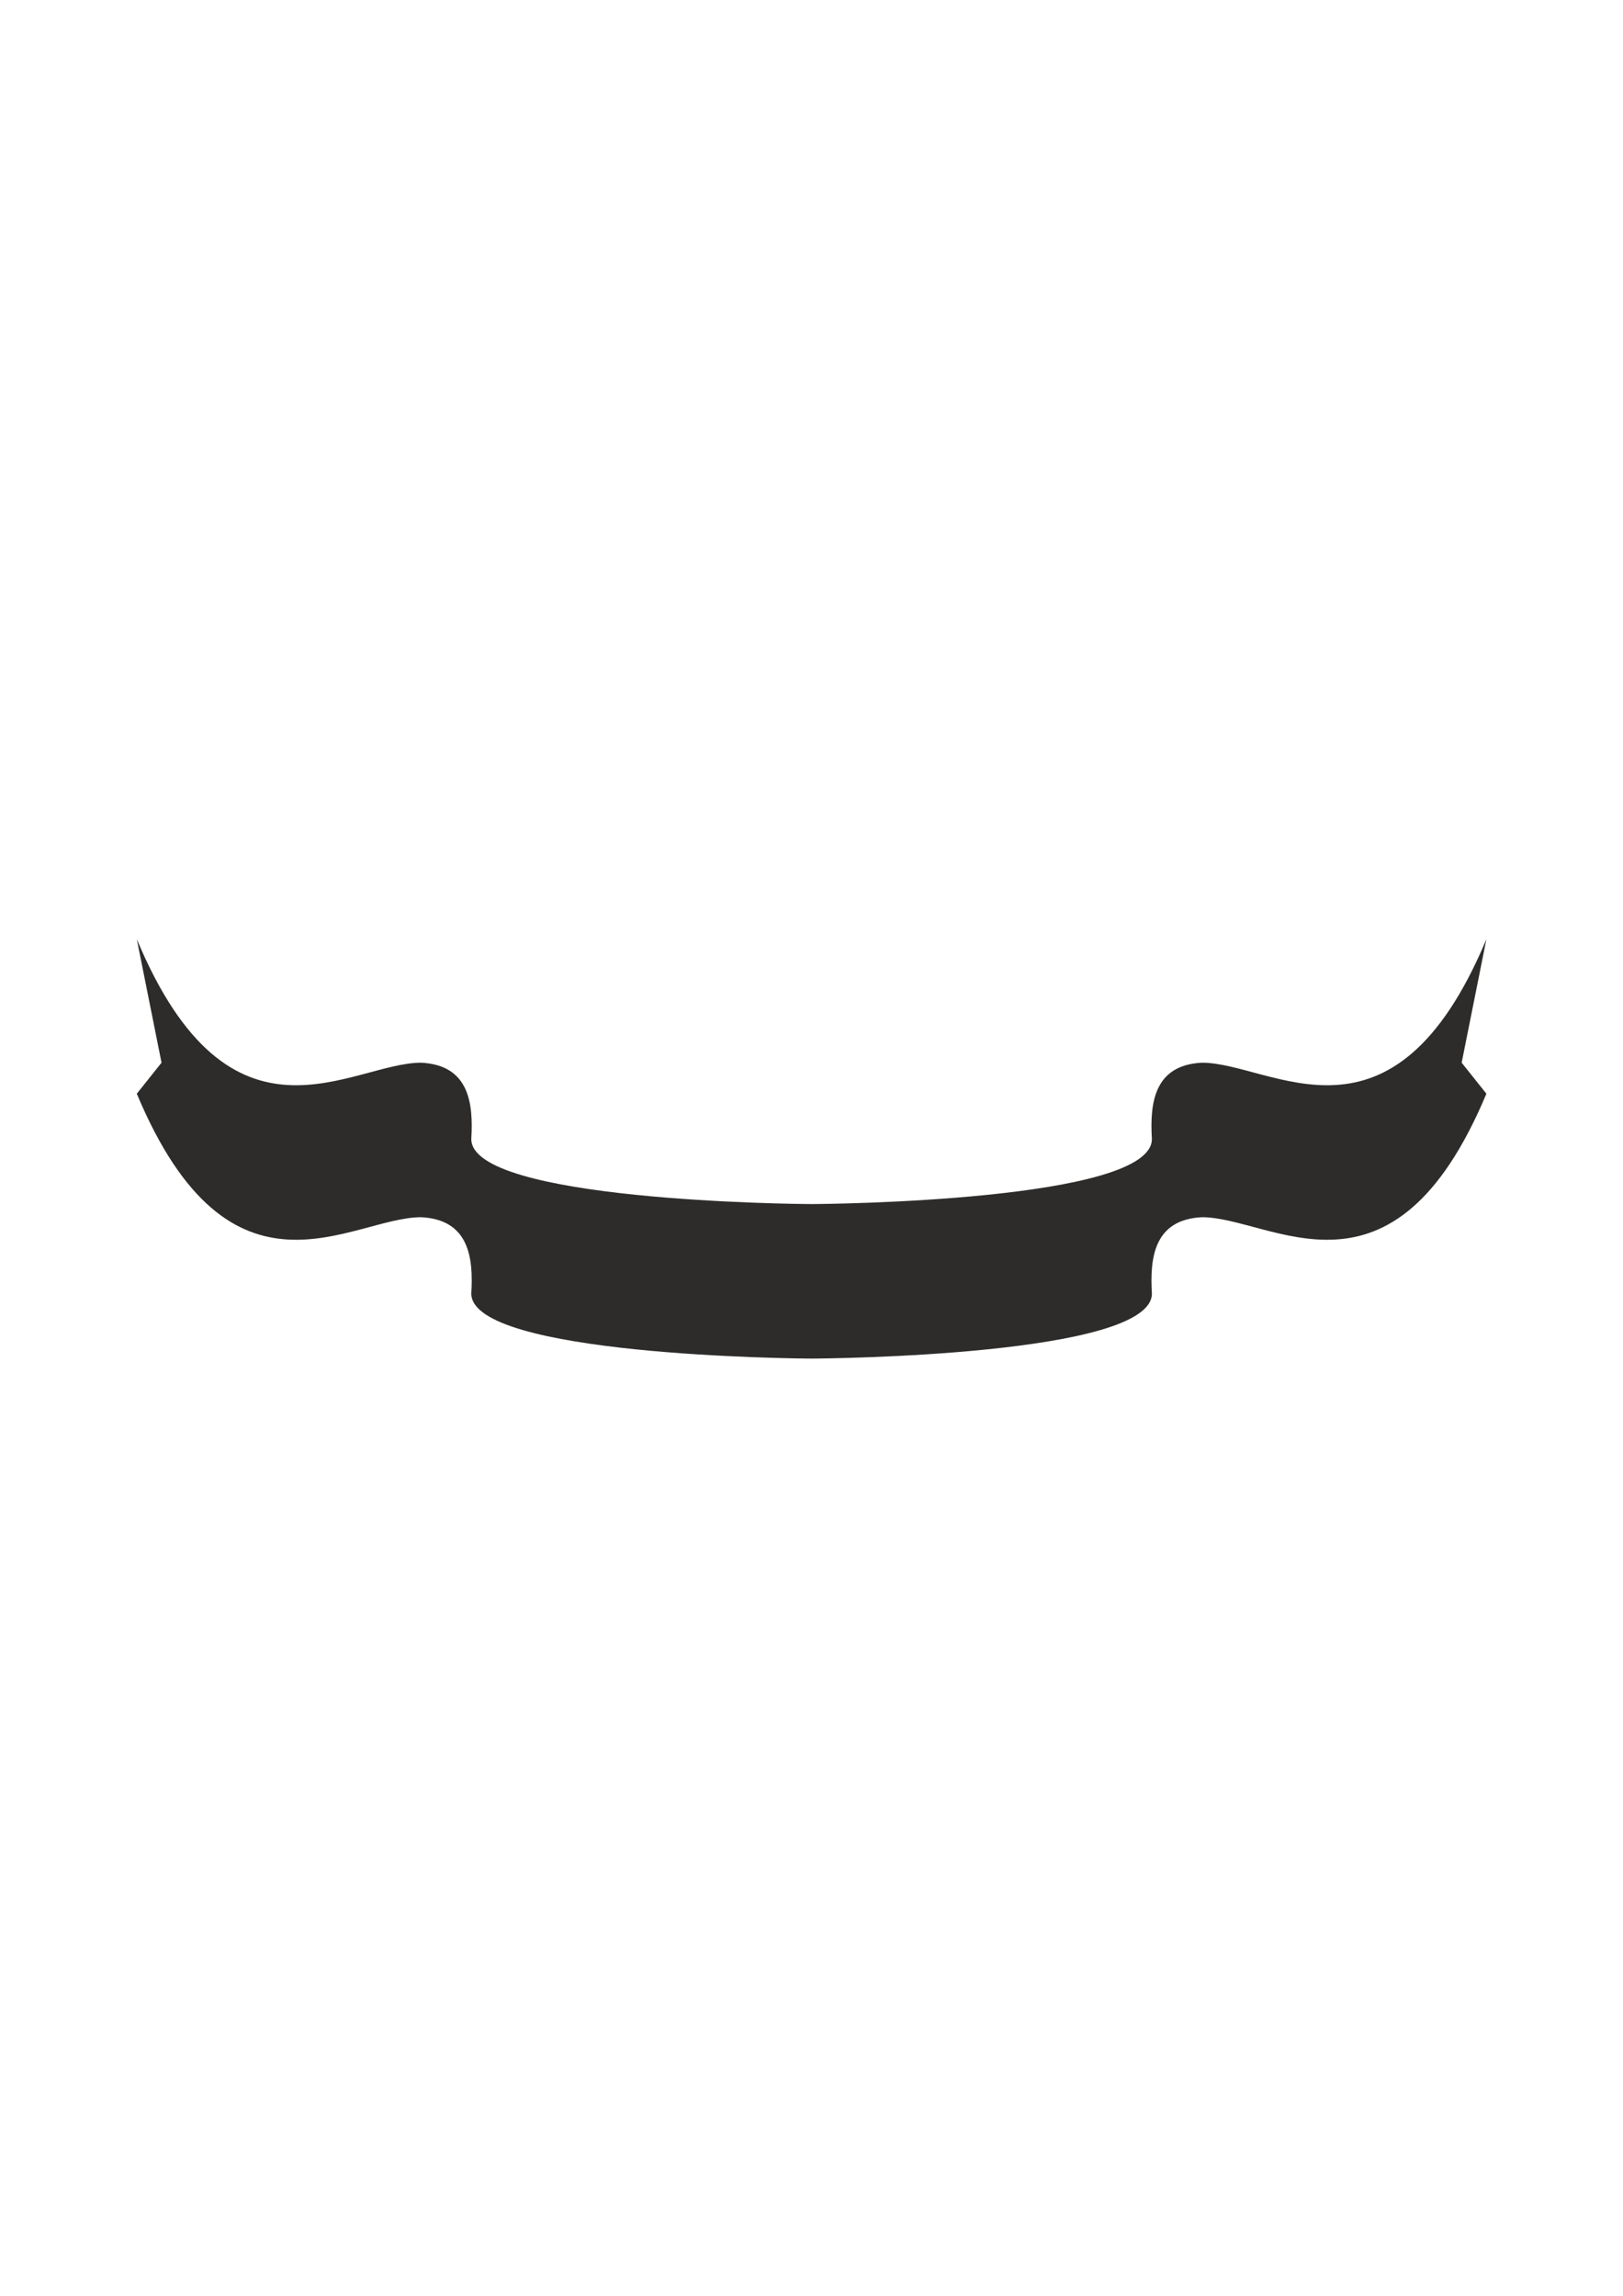
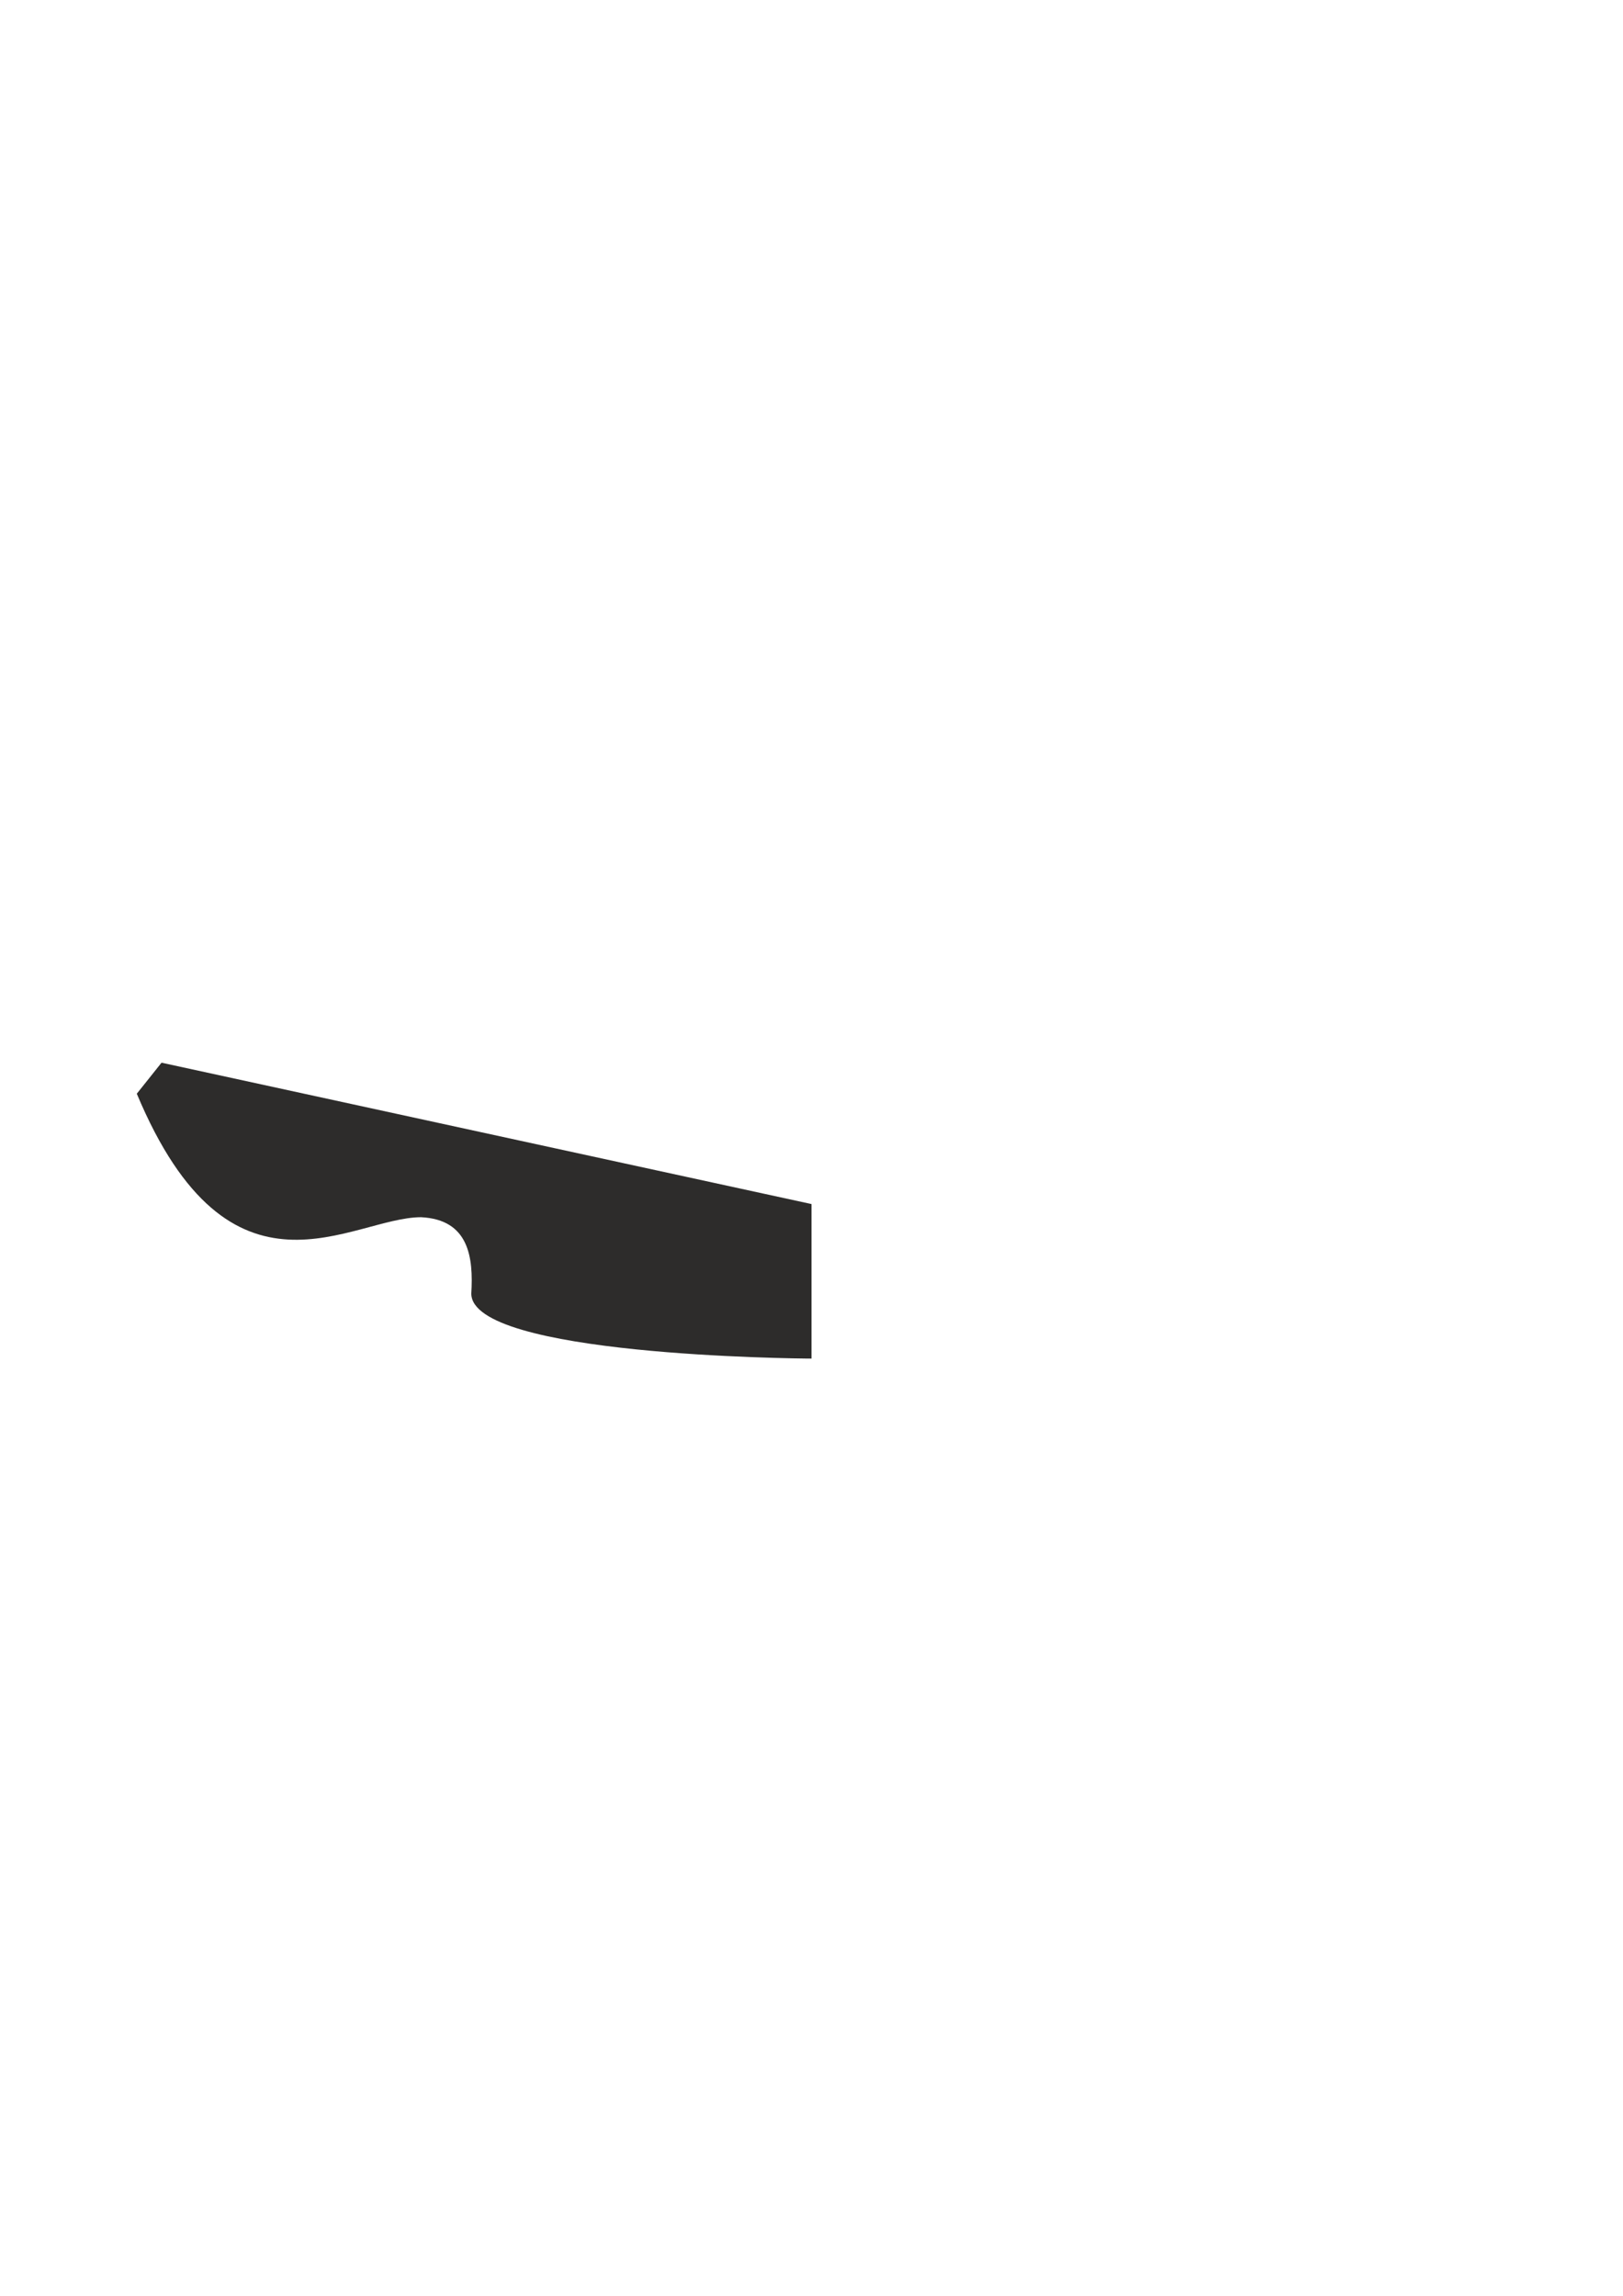
<svg xmlns="http://www.w3.org/2000/svg" height="841.89pt" viewBox="0 0 595.276 841.89" width="595.276pt" version="1.1" id="dce46bb0-f608-11ea-abf5-dcc15c148e23">
  <g>
-     <path style="fill:#2d2c2b;" d="M 297.638,441.537 C 292.094,441.537 172.862,440.457 172.862,417.705 173.654,404.529 172.07,390.561 154.43,389.697 128.87,389.697 84.59,426.633 50.174,344.409 L 59.246,389.697 50.174,401.073 C 84.59,483.297 128.87,446.361 154.43,446.361 172.07,447.225 173.654,461.193 172.862,474.369 172.862,497.121 292.094,498.201 297.638,498.201 L 297.638,441.537 Z" />
+     <path style="fill:#2d2c2b;" d="M 297.638,441.537 L 59.246,389.697 50.174,401.073 C 84.59,483.297 128.87,446.361 154.43,446.361 172.07,447.225 173.654,461.193 172.862,474.369 172.862,497.121 292.094,498.201 297.638,498.201 L 297.638,441.537 Z" />
    <path style="fill:#2d2c2b;" d="M 172.862,419.433 C 172.862,427.281 172.862,471.057 172.862,471.057 L 172.862,419.433 Z" />
-     <path style="fill:#2d2c2b;" d="M 297.638,441.537 C 303.254,441.537 422.486,440.457 422.486,417.705 421.694,404.529 423.278,390.561 440.846,389.697 466.478,389.697 510.758,426.633 545.174,344.409 L 536.102,389.697 545.174,401.073 C 510.758,483.297 466.478,446.361 440.846,446.361 423.278,447.225 421.694,461.193 422.486,474.369 422.486,497.121 303.254,498.201 297.638,498.201 L 297.638,441.537 Z" />
    <path style="fill:#2d2c2b;" d="M 422.486,419.433 C 422.486,427.281 422.486,471.057 422.486,471.057 L 422.486,419.433 Z" />
  </g>
</svg>